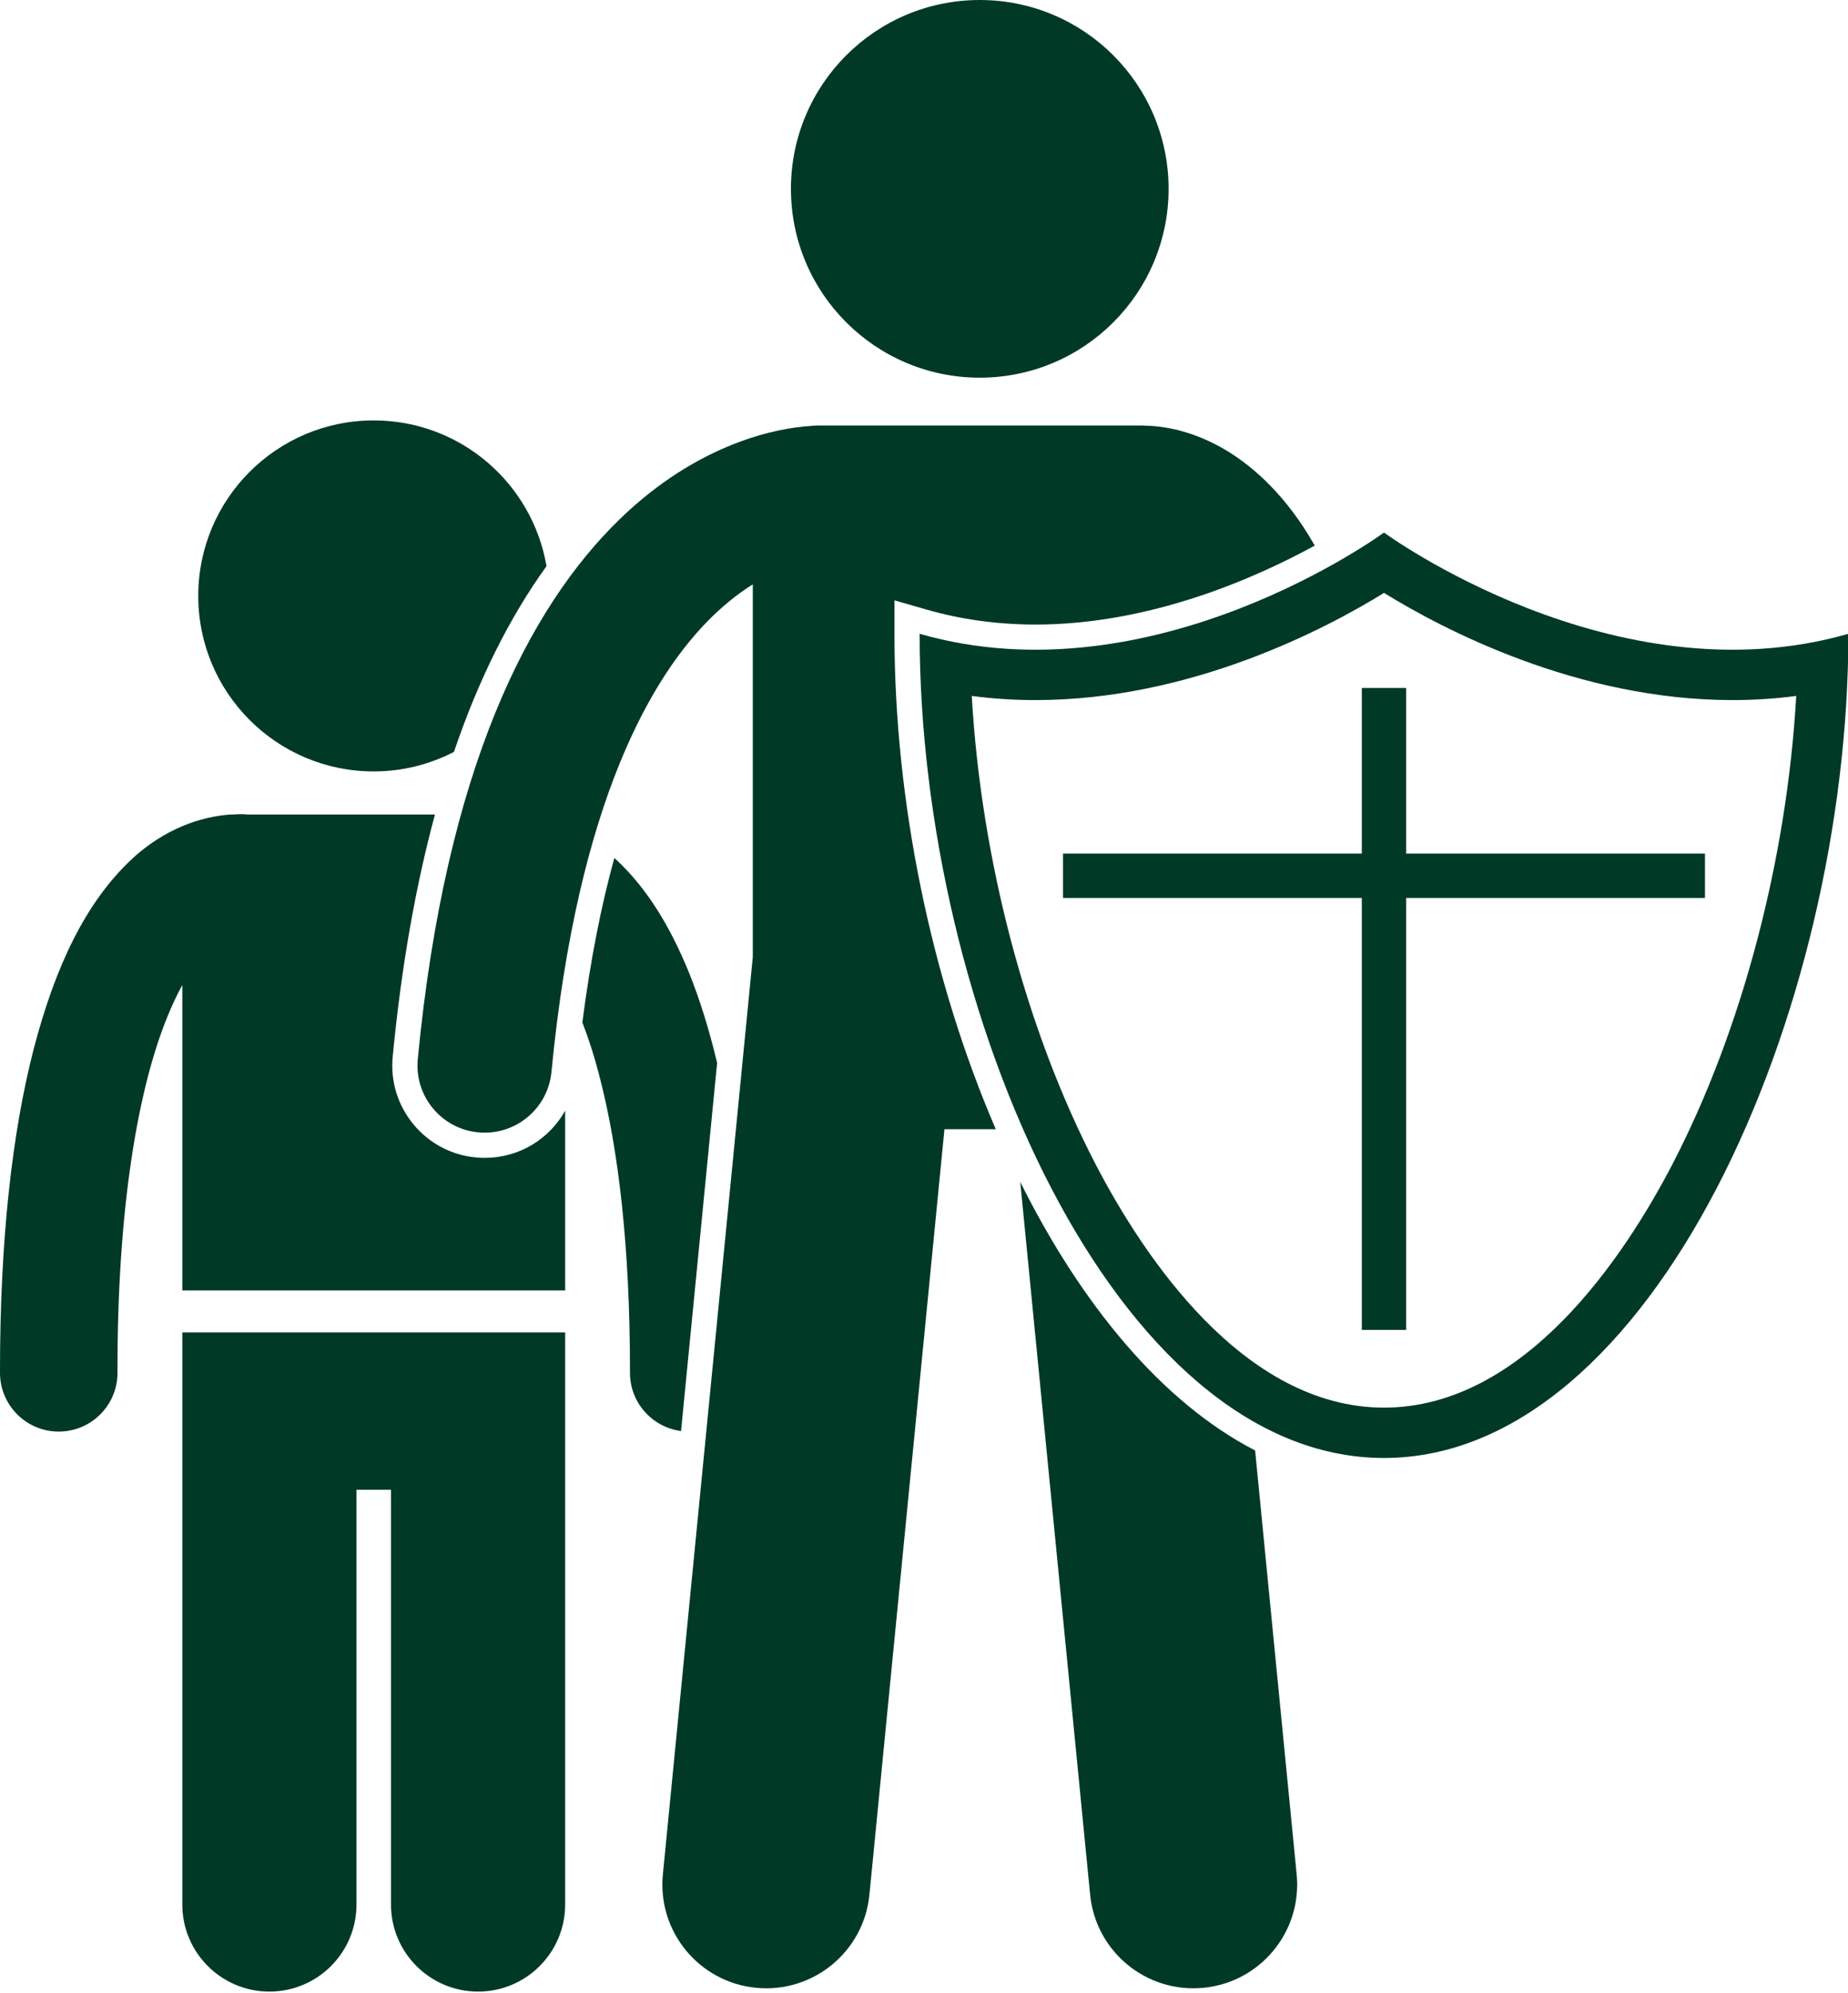
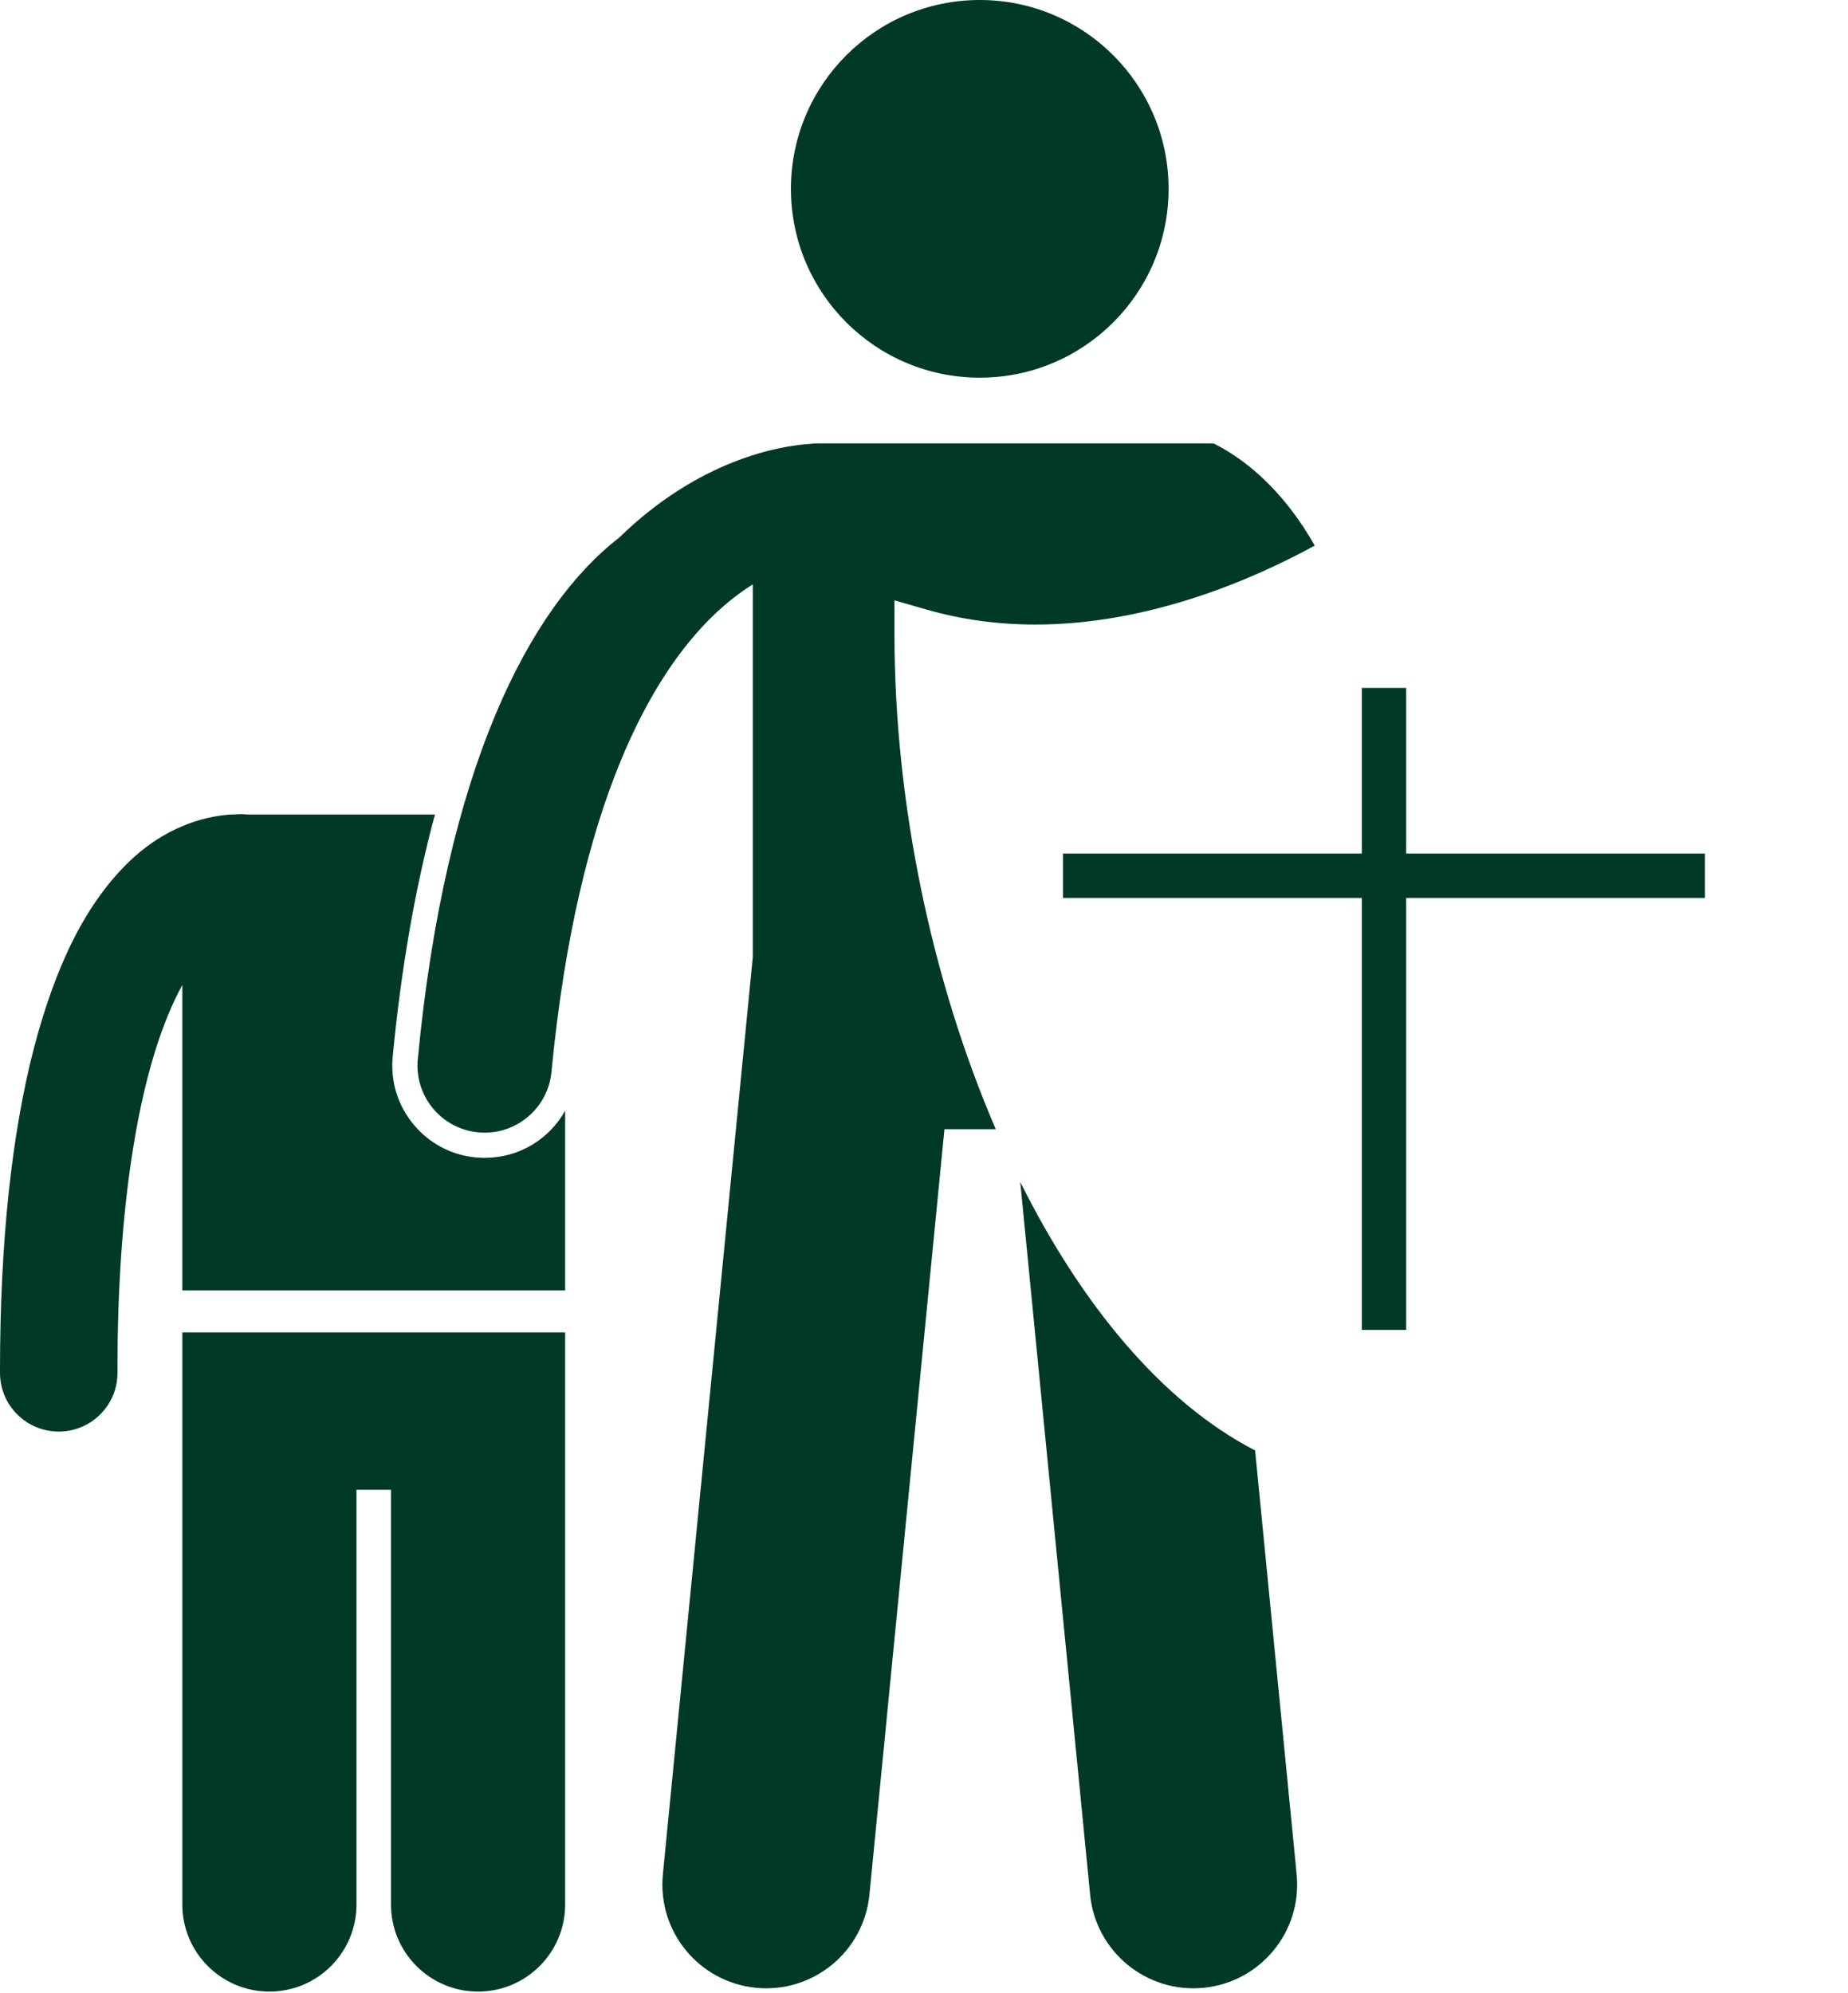
<svg xmlns="http://www.w3.org/2000/svg" fill="#013927" height="237.5" preserveAspectRatio="xMidYMid meet" version="1" viewBox="-0.0 0.0 220.2 237.5" width="220.2" zoomAndPan="magnify">
  <g id="change1_1">
    <path d="M21.725,158.753v2.292v65.876c0,5.729,4.646,10.375,10.377,10.375c5.729,0,10.375-4.646,10.375-10.375v-49.417h4.113 v49.417c0,5.729,4.646,10.375,10.377,10.375c5.729,0,10.375-4.646,10.375-10.375v-65.876v-2.292H21.725z" fill="inherit" />
-     <path d="M44.534,50.092c-11.549,0-20.91,9.362-20.91,20.911s9.361,20.912,20.91,20.912c3.445,0,6.688-0.849,9.555-2.325 c2.928-8.614,6.609-16.002,11.031-22.133C63.434,57.602,54.872,50.092,44.534,50.092z" fill="inherit" />
    <path d="M7.001,170.572c0.041,0,0.082-0.001,0.123-0.002c3.867-0.069,6.945-3.259,6.875-7.124c0,0,0-0.01,0-0.118 c-0.022-19.6,2.488-33.715,5.943-42.178c0.576-1.434,1.178-2.685,1.783-3.786v24.224v12.166h45.617v-12.166v-9.252 c-1.885,3.38-5.473,5.621-9.586,5.621c-0.357,0-0.715-0.017-1.08-0.053c-2.908-0.278-5.547-1.68-7.418-3.949 c-1.869-2.267-2.744-5.126-2.465-8.052c1.021-10.651,2.713-20.262,5.035-28.857H29.463c-0.25-0.027-0.506-0.043-0.764-0.043 c-0.301-0.002-0.6,0.029-0.899,0.043h-0.076c-0.215,0-0.428,0.012-0.637,0.034c-4.279,0.39-8.342,2.4-11.498,5.393 c-5.379,5.088-8.992,12.596-11.598,22.601c-2.566,10.026-3.988,22.678-3.992,38.254c0,0.051-0.002,0.175,0.002,0.369 C0.069,167.518,3.192,170.571,7.001,170.572z" fill="inherit" />
-     <path d="M82.102,115.897c-2.258-5.547-5.025-10.049-8.627-13.424c-0.088-0.083-0.186-0.157-0.275-0.239 c-1.522,5.527-2.834,12.003-3.809,19.597c0.76,1.955,1.48,4.188,2.119,6.72c2.18,8.464,3.559,20.067,3.555,34.771 c0,0.055,0,0.165,0,0.33c0.041,3.527,2.686,6.409,6.086,6.854l4.299-43.865C84.504,122.682,83.389,119.098,82.102,115.897z" fill="inherit" />
    <path d="M121.569,140.829l8.326,84.919c0.666,6.797,6.717,11.764,13.512,11.096c6.795-0.664,11.766-6.711,11.098-13.51 l-4.951-50.511C138.463,167.092,128.866,155.46,121.569,140.829z" fill="inherit" />
-     <path d="M56.981,134.919c0.26,0.025,0.518,0.037,0.773,0.037c4.072,0,7.557-3.096,7.955-7.234 c3.129-32.439,12.111-47.436,19.234-54.335c1.688-1.634,3.287-2.841,4.756-3.758v44.416L78.985,223.334 c-0.666,6.799,4.305,12.846,11.098,13.51c6.797,0.668,12.848-4.299,13.514-11.096l8.939-91.2h6.117 c-7.637-17.729-12.074-38.884-12.074-59.033v-3.984l3.83,1.101c4.105,1.183,8.473,1.783,12.971,1.783 c13.629,0,26.07-5.464,33.281-9.409c-0.439-0.766-0.889-1.5-1.346-2.199c-3.285-4.989-7.127-8.185-10.678-9.956 c-3.393-1.712-6.375-2.107-8.18-2.133c-0.133-0.007-0.262-0.02-0.395-0.02H97.428c-0.318,0-0.631,0.025-0.939,0.063 c-3.664,0.229-13.203,1.899-22.691,11.146C63.086,72.322,53.11,91.439,49.782,126.19C49.358,130.588,52.583,134.498,56.981,134.919 z" fill="inherit" />
+     <path d="M56.981,134.919c0.26,0.025,0.518,0.037,0.773,0.037c4.072,0,7.557-3.096,7.955-7.234 c3.129-32.439,12.111-47.436,19.234-54.335c1.688-1.634,3.287-2.841,4.756-3.758v44.416L78.985,223.334 c-0.666,6.799,4.305,12.846,11.098,13.51c6.797,0.668,12.848-4.299,13.514-11.096l8.939-91.2h6.117 c-7.637-17.729-12.074-38.884-12.074-59.033v-3.984l3.83,1.101c4.105,1.183,8.473,1.783,12.971,1.783 c13.629,0,26.07-5.464,33.281-9.409c-0.439-0.766-0.889-1.5-1.346-2.199c-3.285-4.989-7.127-8.185-10.678-9.956 c-0.133-0.007-0.262-0.02-0.395-0.02H97.428c-0.318,0-0.631,0.025-0.939,0.063 c-3.664,0.229-13.203,1.899-22.691,11.146C63.086,72.322,53.11,91.439,49.782,126.19C49.358,130.588,52.583,134.498,56.981,134.919 z" fill="inherit" />
    <circle cx="116.745" cy="22.5" fill="inherit" r="22.5" />
-     <path d="M109.579,75.516c0,45.081,23.326,98.201,55.332,98.201c32.008,0,55.334-53.12,55.334-98.201 c-27.938,8.04-55.334-12.06-55.334-12.06S137.516,83.556,109.579,75.516z M164.913,70.644c6.896,4.258,22.996,12.771,41.531,12.771 c2.566,0,5.102-0.166,7.588-0.496c-1.107,19.435-6.455,39.829-14.773,55.836c-5.625,10.817-17.564,28.962-34.346,28.962 c-16.783,0-28.723-18.146-34.348-28.962c-8.318-16.007-13.666-36.401-14.773-55.836c2.486,0.331,5.021,0.496,7.588,0.496 C141.913,83.412,158.016,74.901,164.913,70.644z" fill="inherit" />
    <path d="M162.268 81.969L162.268 101.701 126.667 101.701 126.667 106.99 162.268 106.99 162.268 158.459 167.555 158.459 167.555 106.99 203.157 106.99 203.157 101.701 167.555 101.701 167.555 81.969z" fill="inherit" />
  </g>
</svg>